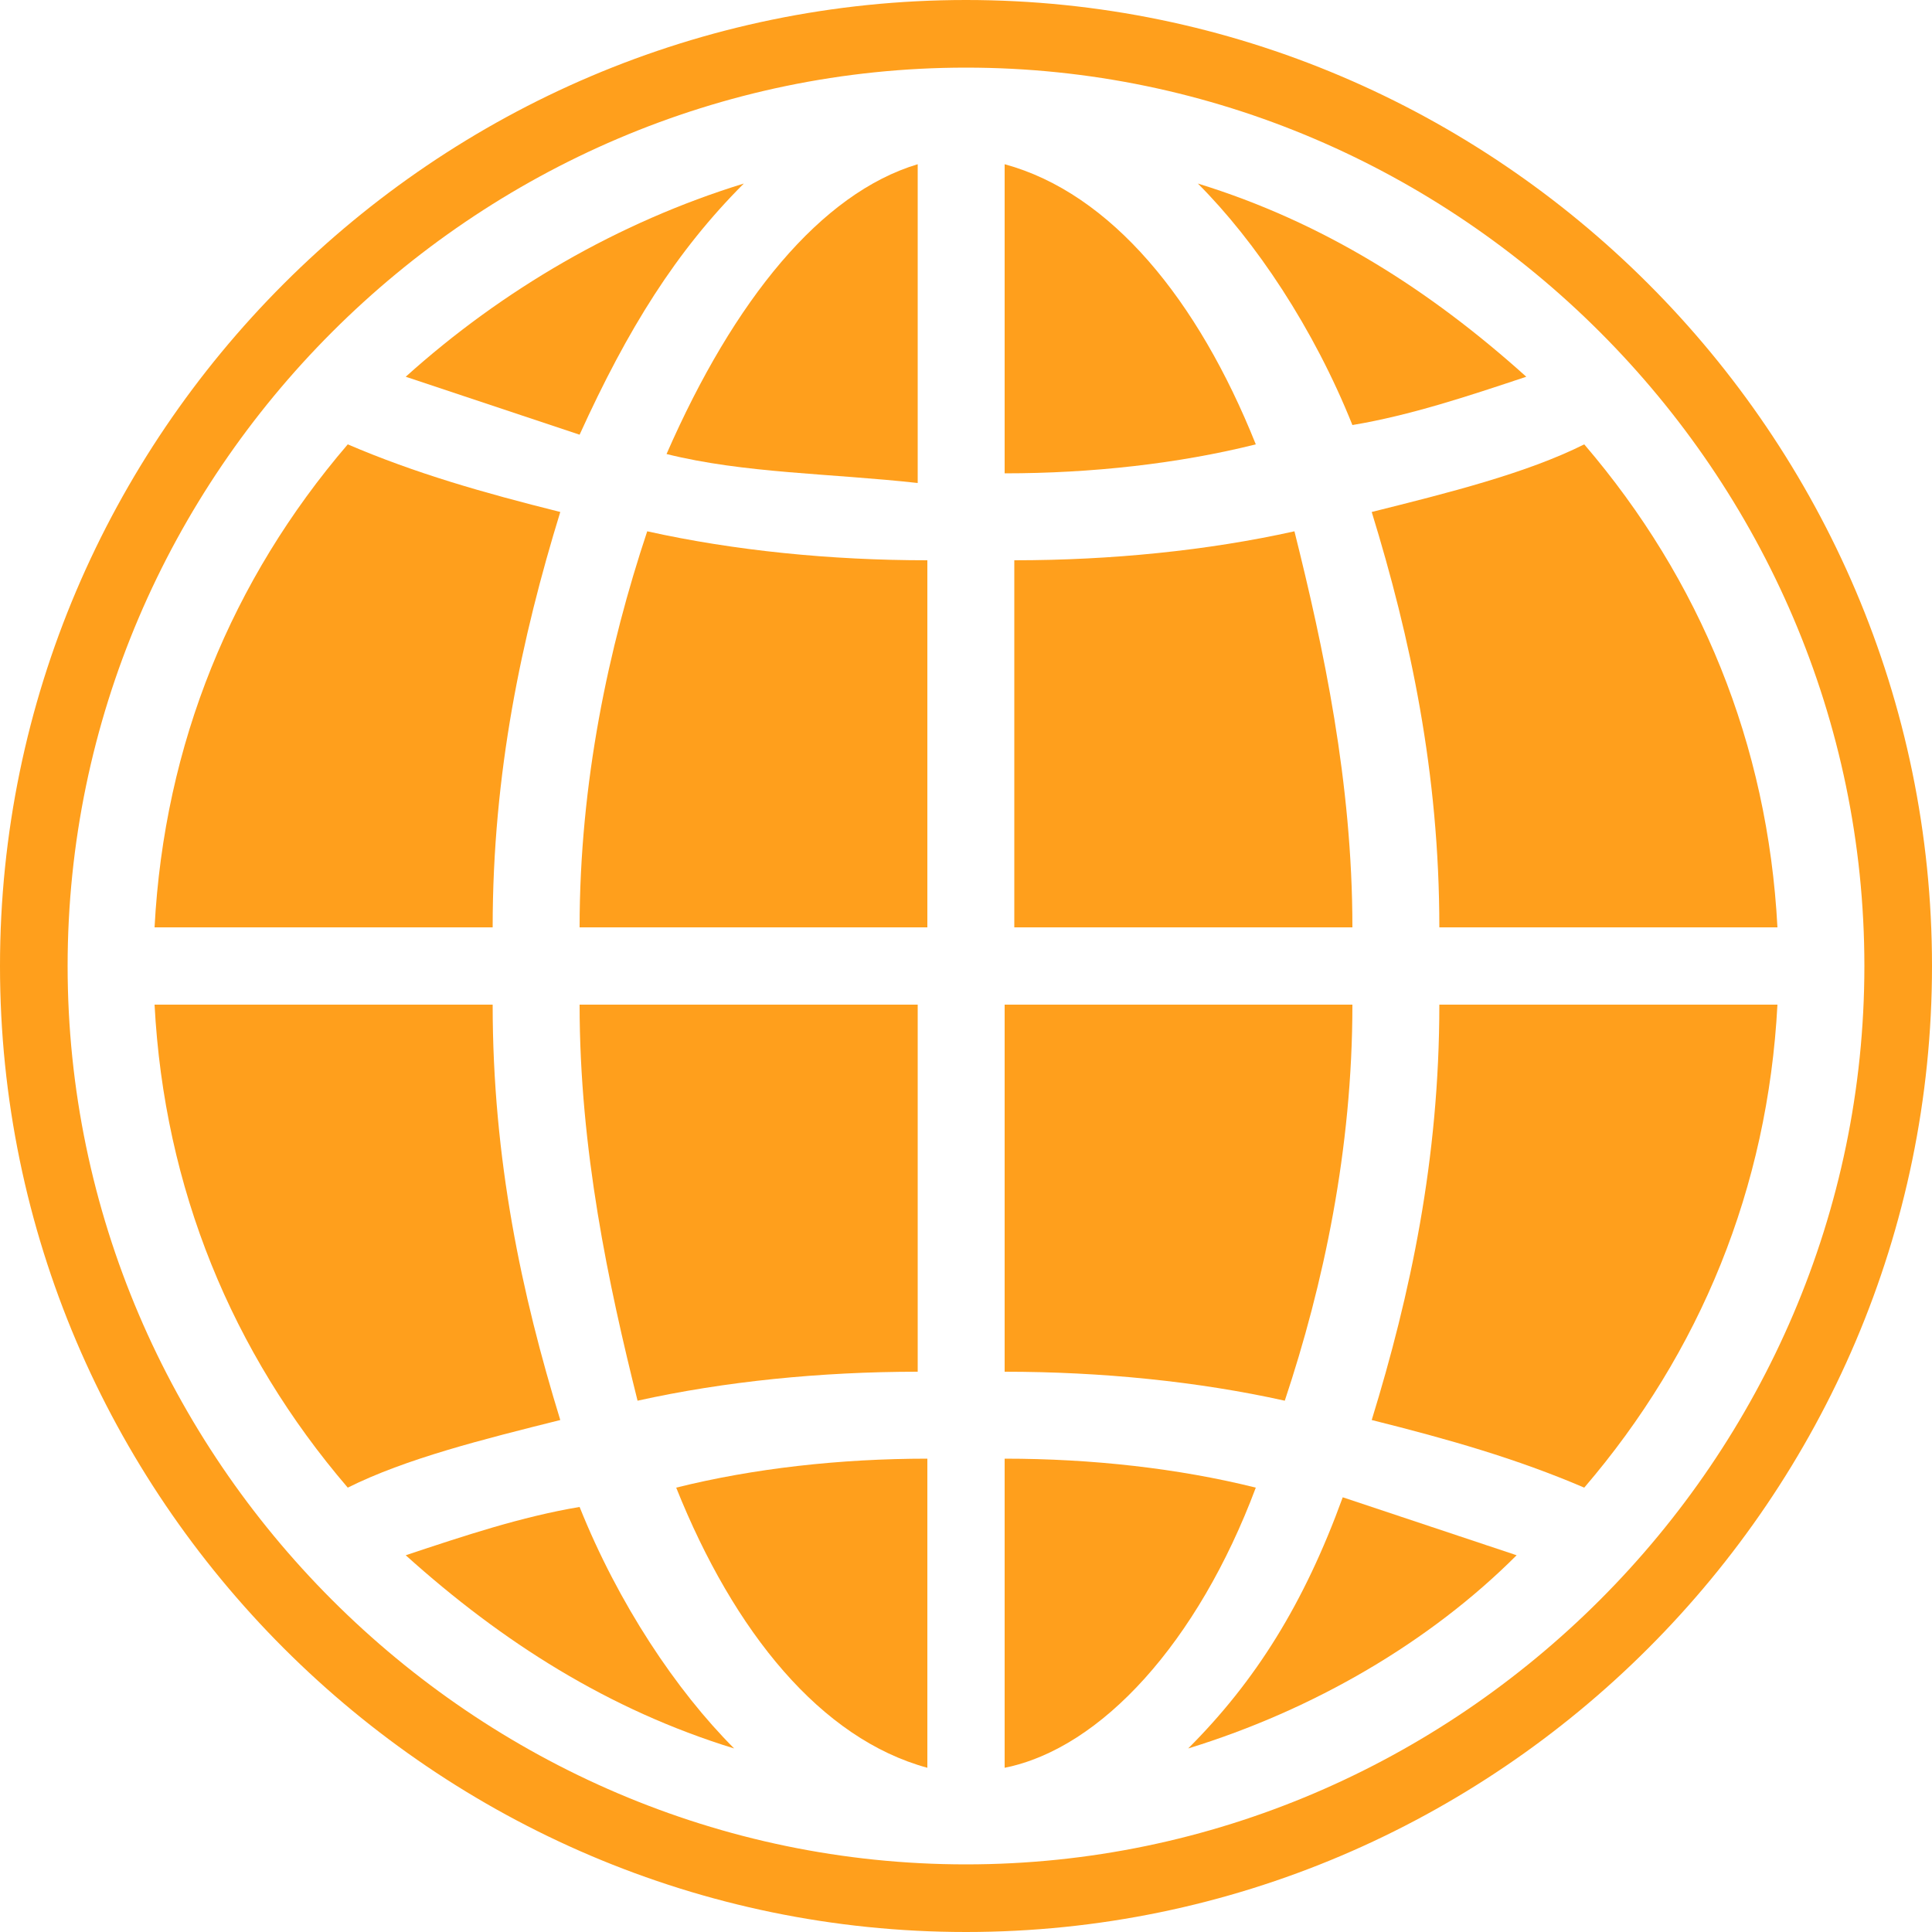
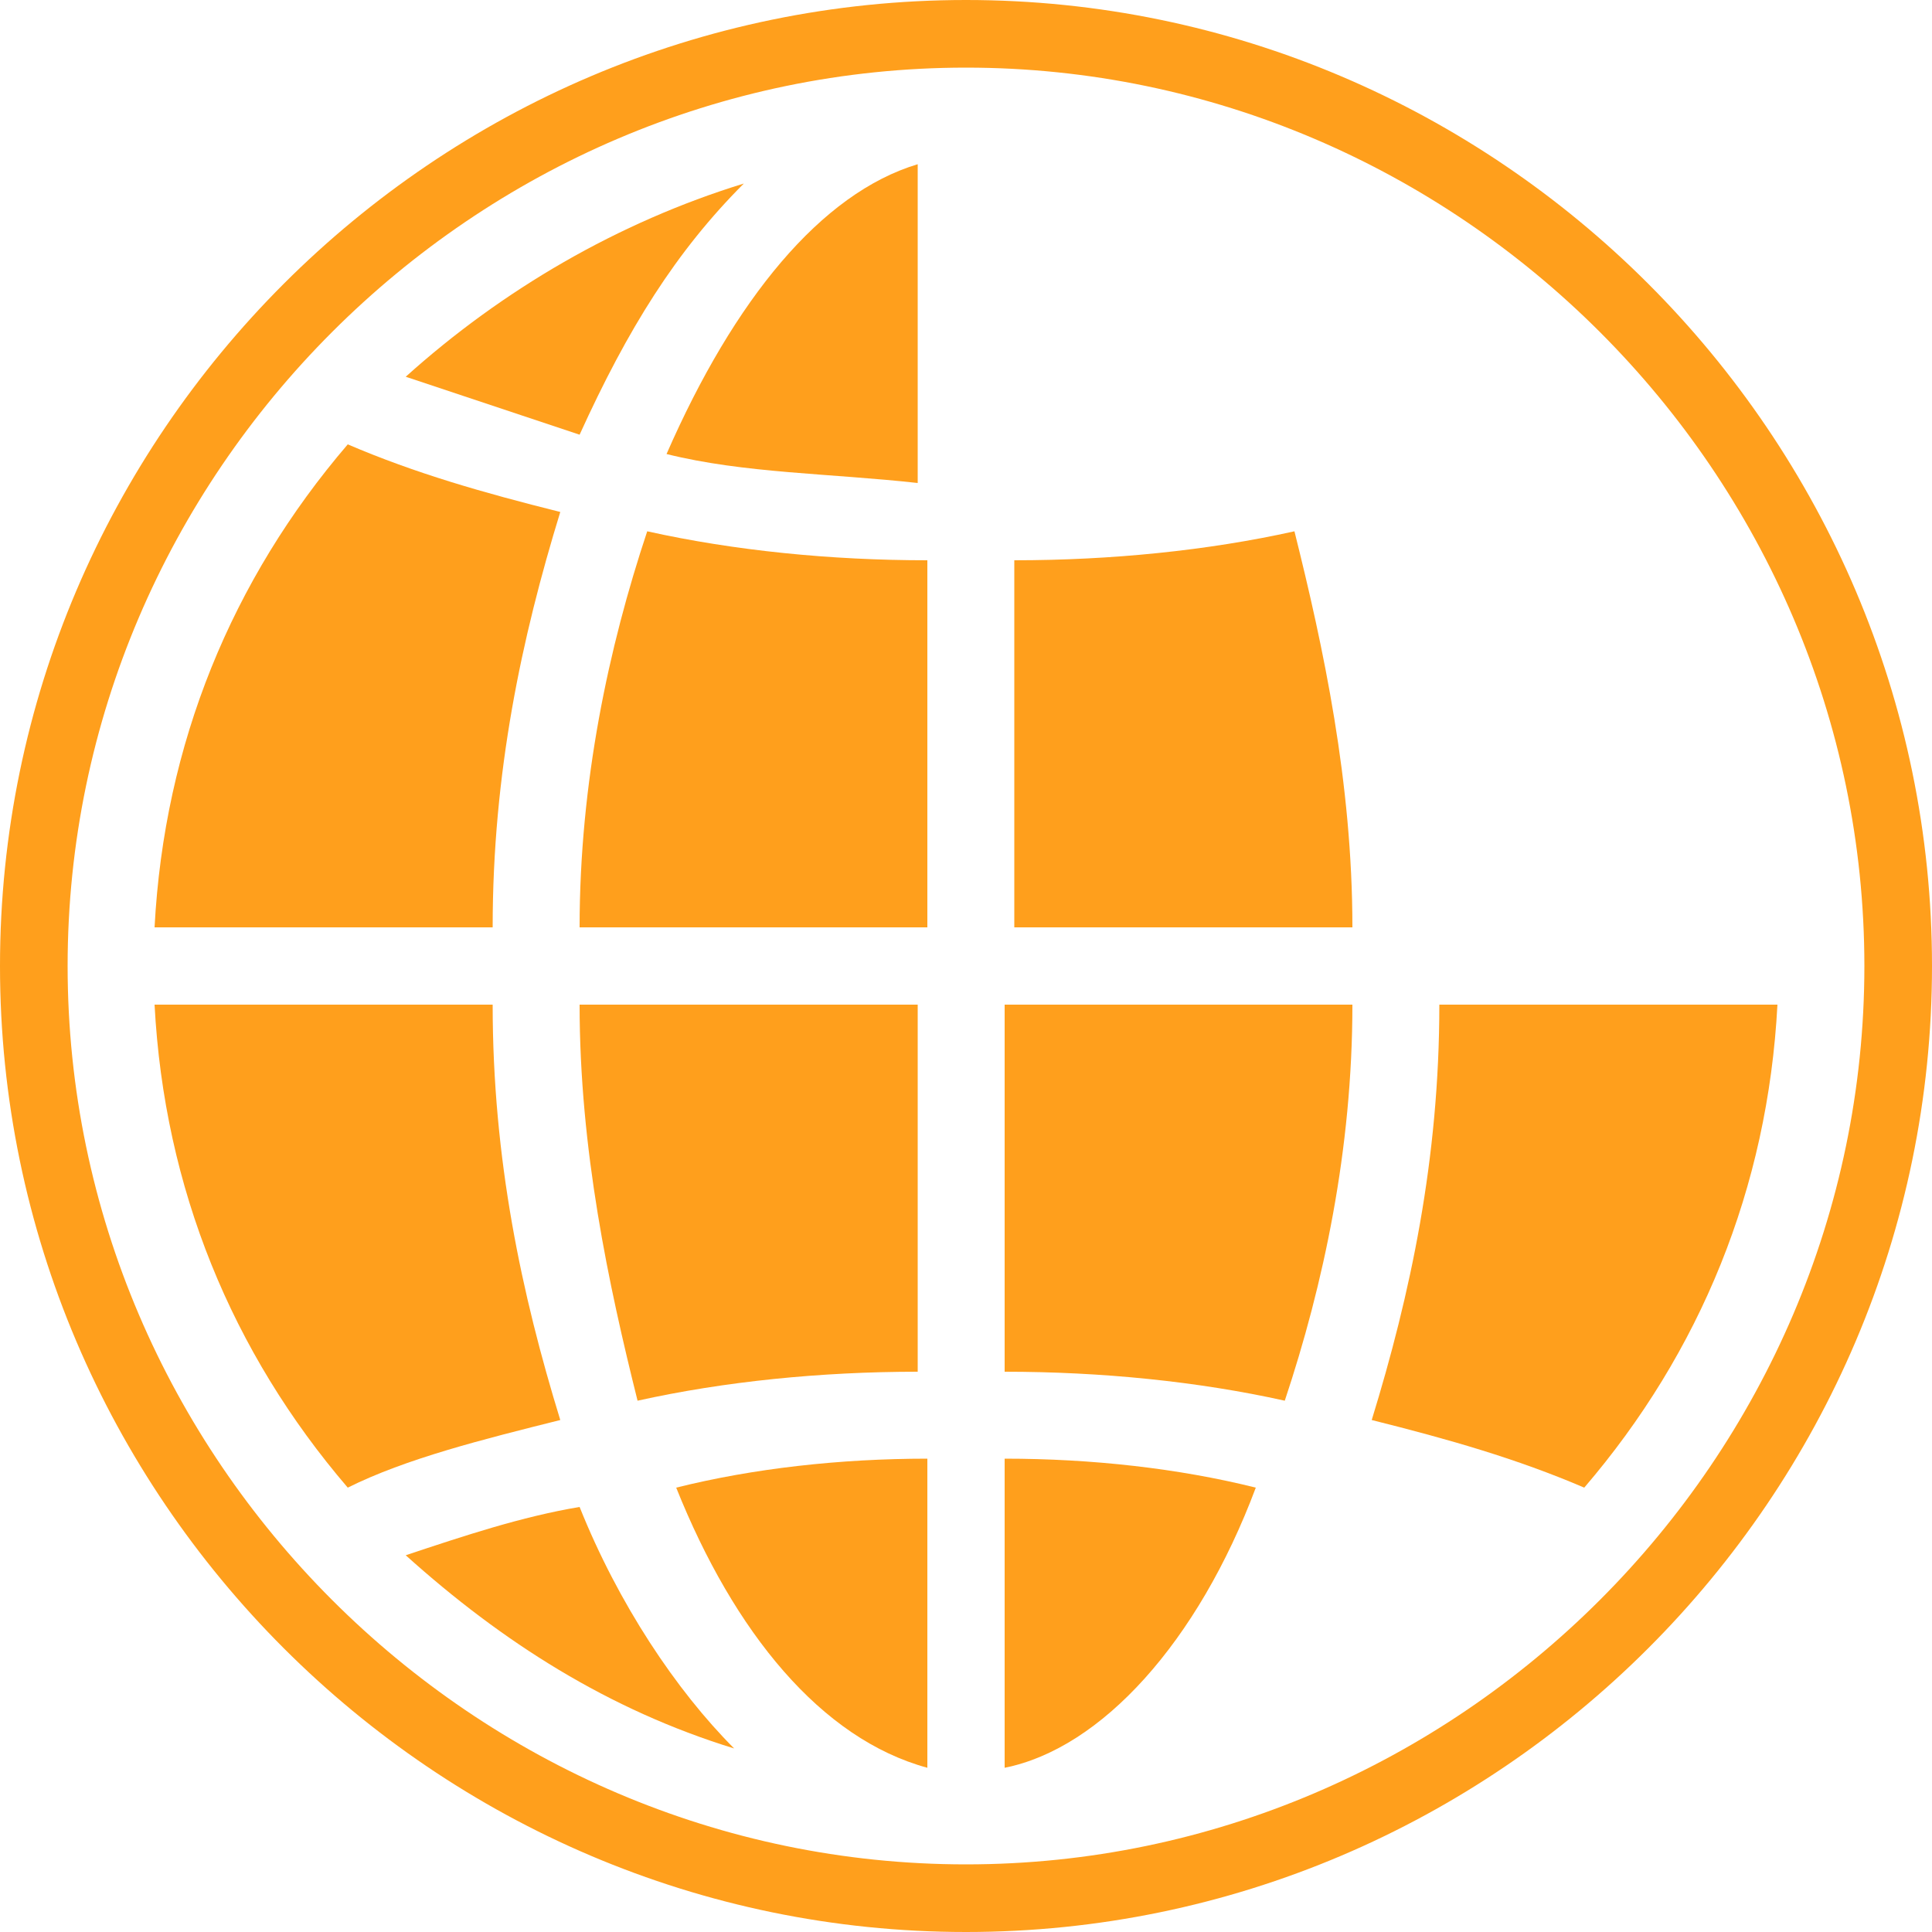
<svg xmlns="http://www.w3.org/2000/svg" xmlns:xlink="http://www.w3.org/1999/xlink" version="1.1" id="Layer_1" x="0px" y="0px" width="20px" height="20px" viewBox="0 0 20 20" style="enable-background:new 0 0 20 20;" xml:space="preserve">
  <style type="text/css">
	.st0{clip-path:url(#SVGID_00000122712668101149945330000000438107709785383328_);fill:#FF9F1C;}
</style>
  <g>
    <defs>
      <rect id="SVGID_1_" width="20" height="20" />
    </defs>
    <clipPath id="SVGID_00000008849546032132010430000002843263949370072253_">
      <use xlink:href="#SVGID_1_" style="overflow:visible;" />
    </clipPath>
    <path style="clip-path:url(#SVGID_00000008849546032132010430000002843263949370072253_);fill:#FF9F1C;" d="m6.6 14.5c.9-.2 1.9-.3 2.9-.3v-3.8h-3.5c0 1.5.3 2.9.6 4.1" />
    <path style="clip-path:url(#SVGID_00000008849546032132010430000002843263949370072253_);fill:#FF9F1C;" d="m6.9 4.7c.8.2 1.7.2 2.6.3v-3.3c-1 .3-1.9 1.4-2.6 3" />
    <path style="clip-path:url(#SVGID_00000008849546032132010430000002843263949370072253_);fill:#FF9F1C;" d="m6 9.6h3.6v-3.8c-1 0-2-.1-2.9-.3c-.4 1.2-.7 2.6-.7 4.1" />
    <path style="clip-path:url(#SVGID_00000008849546032132010430000002843263949370072253_);fill:#FF9F1C;" d="m9.6 18.3v-3.2c-.9 0-1.8.1-2.6.3c.6 1.5 1.5 2.6 2.6 2.9" />
-     <path style="clip-path:url(#SVGID_00000008849546032132010430000002843263949370072253_);fill:#FF9F1C;" d="m14.9 9.6h3.5c-.1-1.9-.8-3.6-2-5c-.6.3-1.4.5-2.2.7c.4 1.3.7 2.7.7 4.3" />
    <path style="clip-path:url(#SVGID_00000008849546032132010430000002843263949370072253_);fill:#FF9F1C;" d="m5.8 5.3c-.8-.2-1.5-.4-2.2-.7c-1.2 1.4-1.9 3.1-2 5h3.5c0-1.6.3-3 .7-4.3" />
    <path style="clip-path:url(#SVGID_00000008849546032132010430000002843263949370072253_);fill:#FF9F1C;" d="m7.7 1.9c-1.3.4-2.5 1.1-3.5 2c.6.2 1.2.4 1.8.6c.5-1.1 1-1.9 1.7-2.6" />
    <path style="clip-path:url(#SVGID_00000008849546032132010430000002843263949370072253_);fill:#FF9F1C;" d="m4.2 16.1c1 .9 2.1 1.6 3.4 2c-.6-.6-1.2-1.5-1.6-2.5c-.6.1-1.2.3-1.8.5" />
    <path style="clip-path:url(#SVGID_00000008849546032132010430000002843263949370072253_);fill:#FF9F1C;" d="m5.1 10.4h-3.5c.1 1.9.8 3.6 2 5c.6-.3 1.4-.5 2.2-.7c-.4-1.3-.7-2.7-.7-4.3" />
    <path style="clip-path:url(#SVGID_00000008849546032132010430000002843263949370072253_);fill:#FF9F1C;" d="m14 10.4h-3.6v3.8c1 0 2 .1 2.9.3c.4-1.2.7-2.6.7-4.1" />
    <path style="clip-path:url(#SVGID_00000008849546032132010430000002843263949370072253_);fill:#FF9F1C;" d="m14.2 14.7c.8.2 1.5.4 2.2.7c1.2-1.4 1.9-3.1 2-5h-3.5c0 1.6-.3 3-.7 4.3" />
    <path style="clip-path:url(#SVGID_00000008849546032132010430000002843263949370072253_);fill:#FF9F1C;" d="m10 19.3c-5.1 0-9.3-4.2-9.3-9.3s4.2-9.3 9.3-9.3s9.3 4.2 9.3 9.3s-4.2 9.3-9.3 9.3m0-19.3c-5.5 0-10 4.5-10 10s4.5 10 10 10s10-4.5 10-10s-4.5-10-10-10" />
-     <path style="clip-path:url(#SVGID_00000008849546032132010430000002843263949370072253_);fill:#FF9F1C;" d="m12.3 18.1c1.3-.4 2.5-1.1 3.4-2c-.6-.2-1.2-.4-1.8-.6c-.4 1.1-.9 1.9-1.6 2.6" />
    <path style="clip-path:url(#SVGID_00000008849546032132010430000002843263949370072253_);fill:#FF9F1C;" d="m10.4 15.1v3.2c1-.2 2-1.3 2.6-2.9c-.8-.2-1.7-.3-2.6-.3" />
-     <path style="clip-path:url(#SVGID_00000008849546032132010430000002843263949370072253_);fill:#FF9F1C;" d="m15.8 3.9c-1-.9-2.1-1.6-3.4-2c.6.6 1.2 1.5 1.6 2.5c.6-.1 1.2-.3 1.8-.5" />
-     <path style="clip-path:url(#SVGID_00000008849546032132010430000002843263949370072253_);fill:#FF9F1C;" d="m10.4 1.7v3.2c.9 0 1.8-.1 2.6-.3c-.6-1.5-1.5-2.6-2.6-2.9" />
    <path style="clip-path:url(#SVGID_00000008849546032132010430000002843263949370072253_);fill:#FF9F1C;" d="m13.4 5.5c-.9.2-1.9.3-2.9.3v3.8h3.5c0-1.5-.3-2.9-.6-4.1" />
  </g>
</svg>